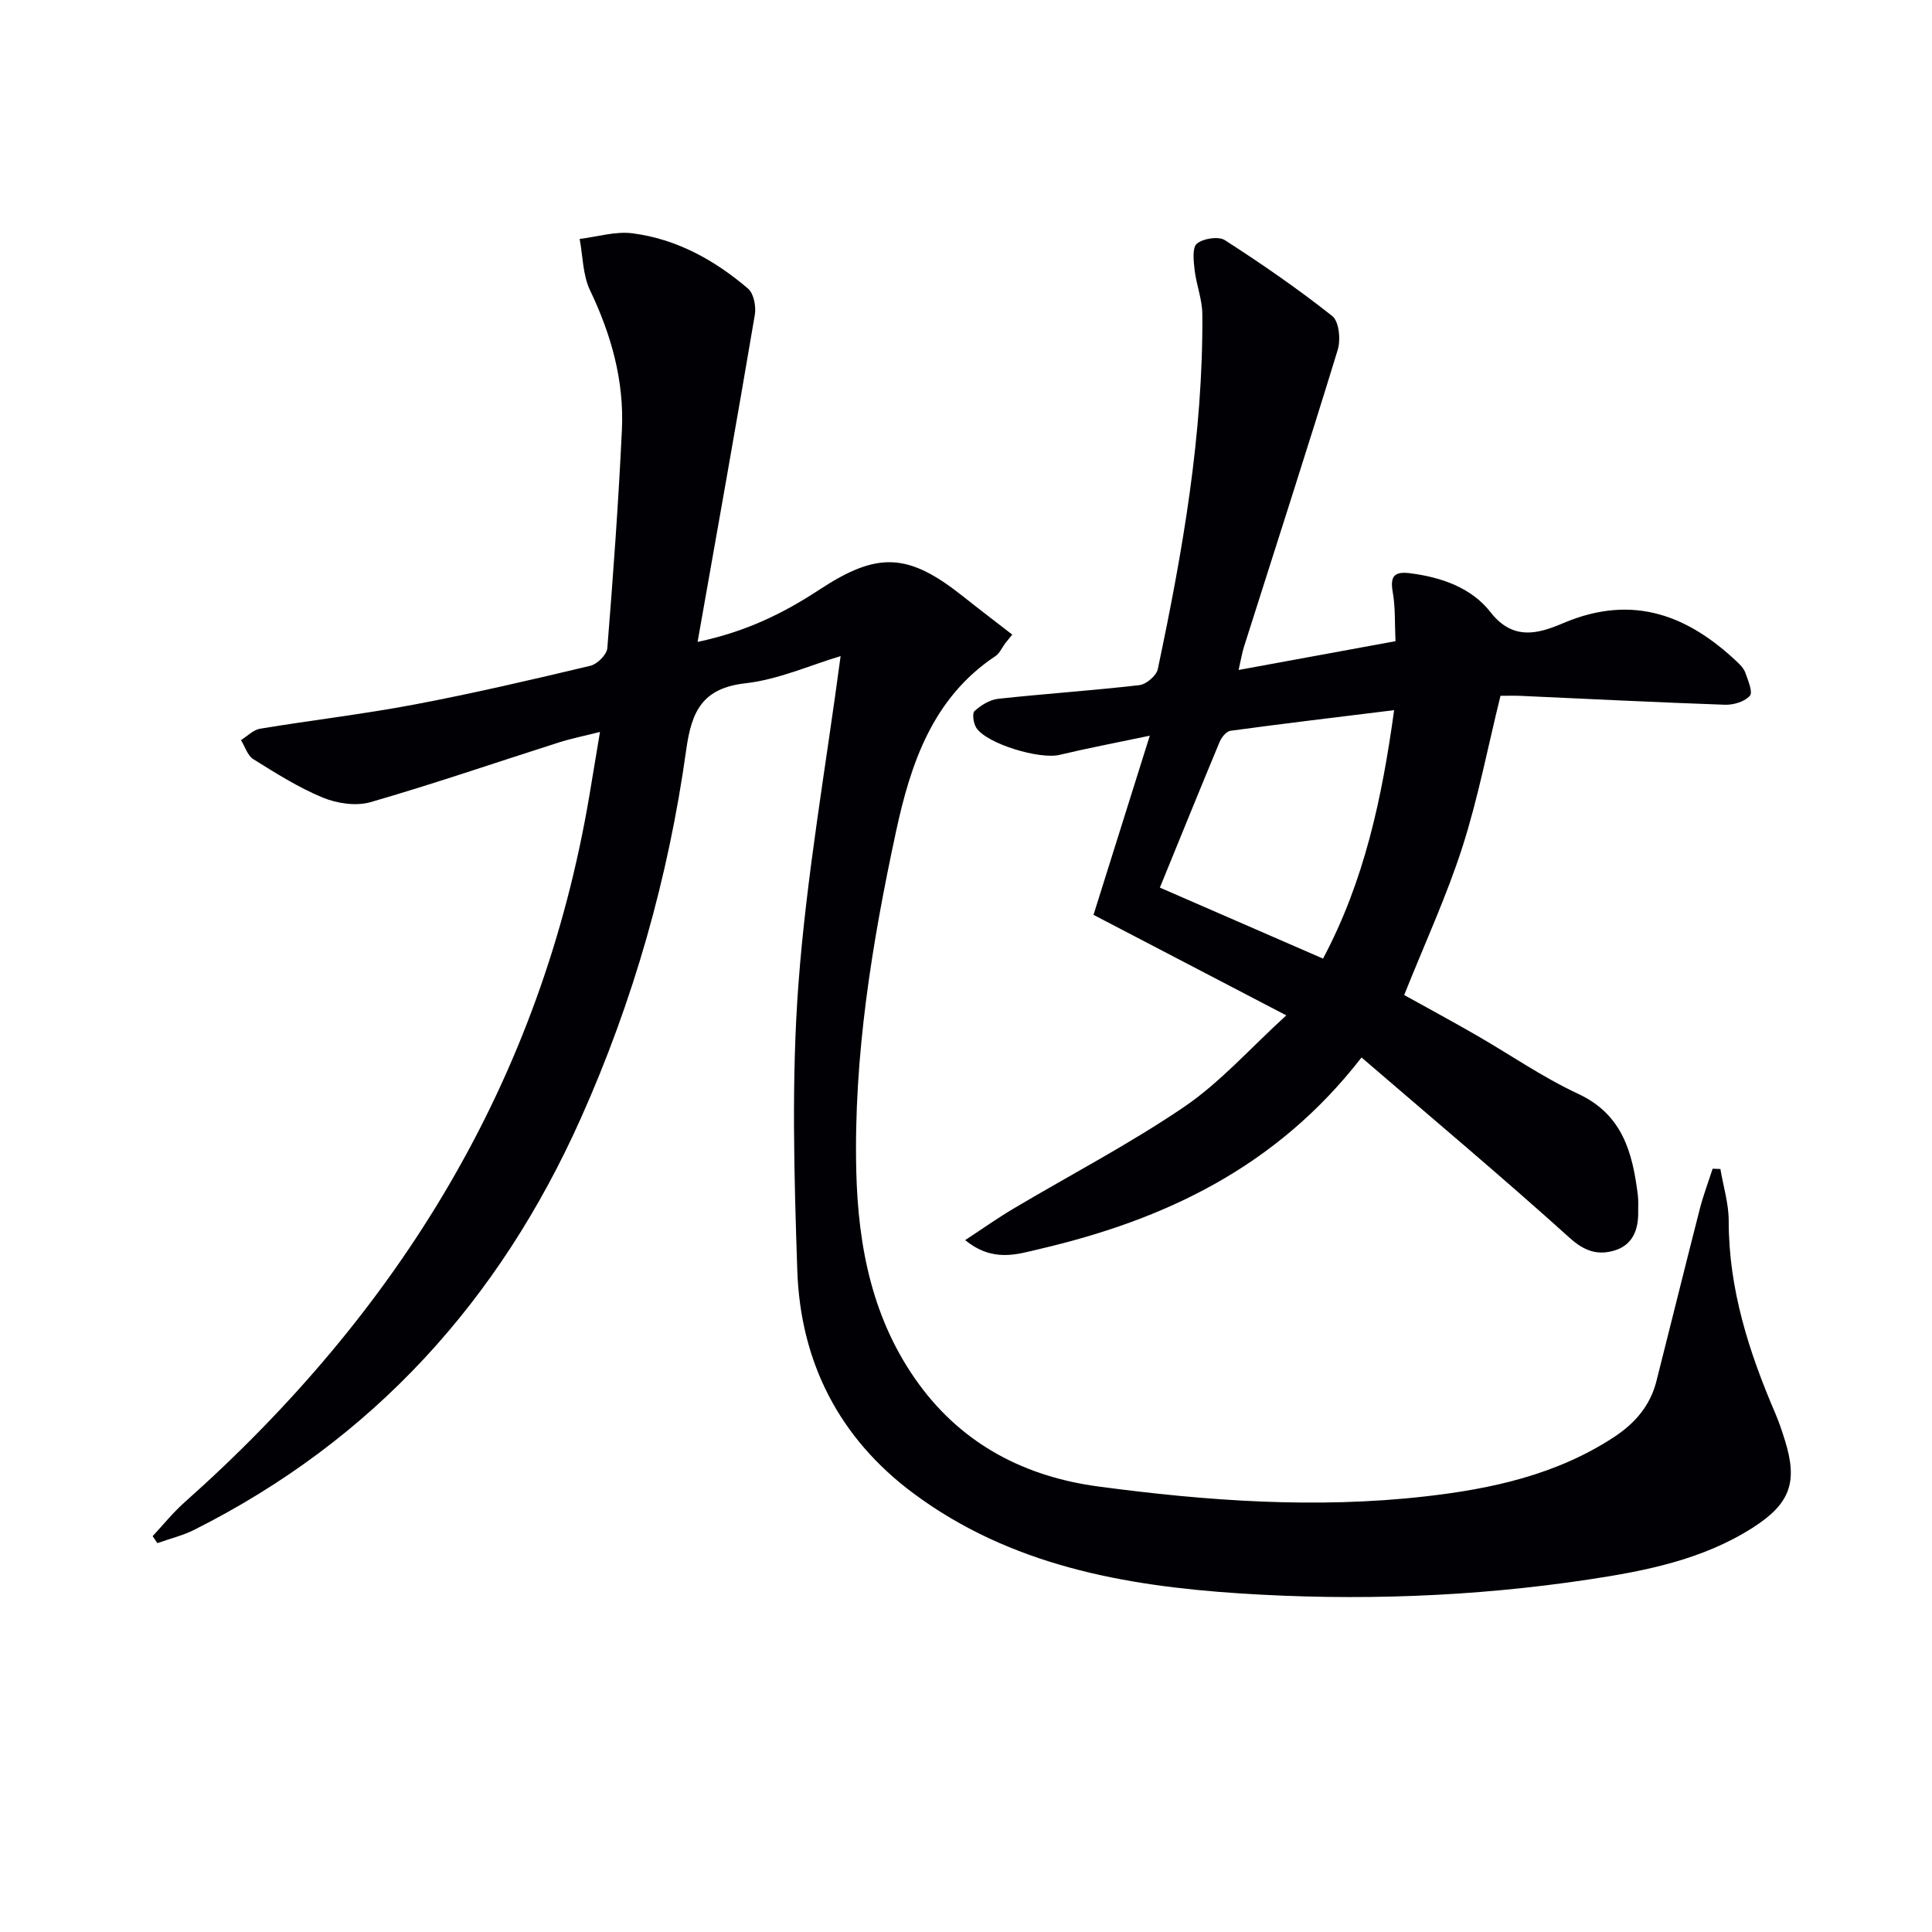
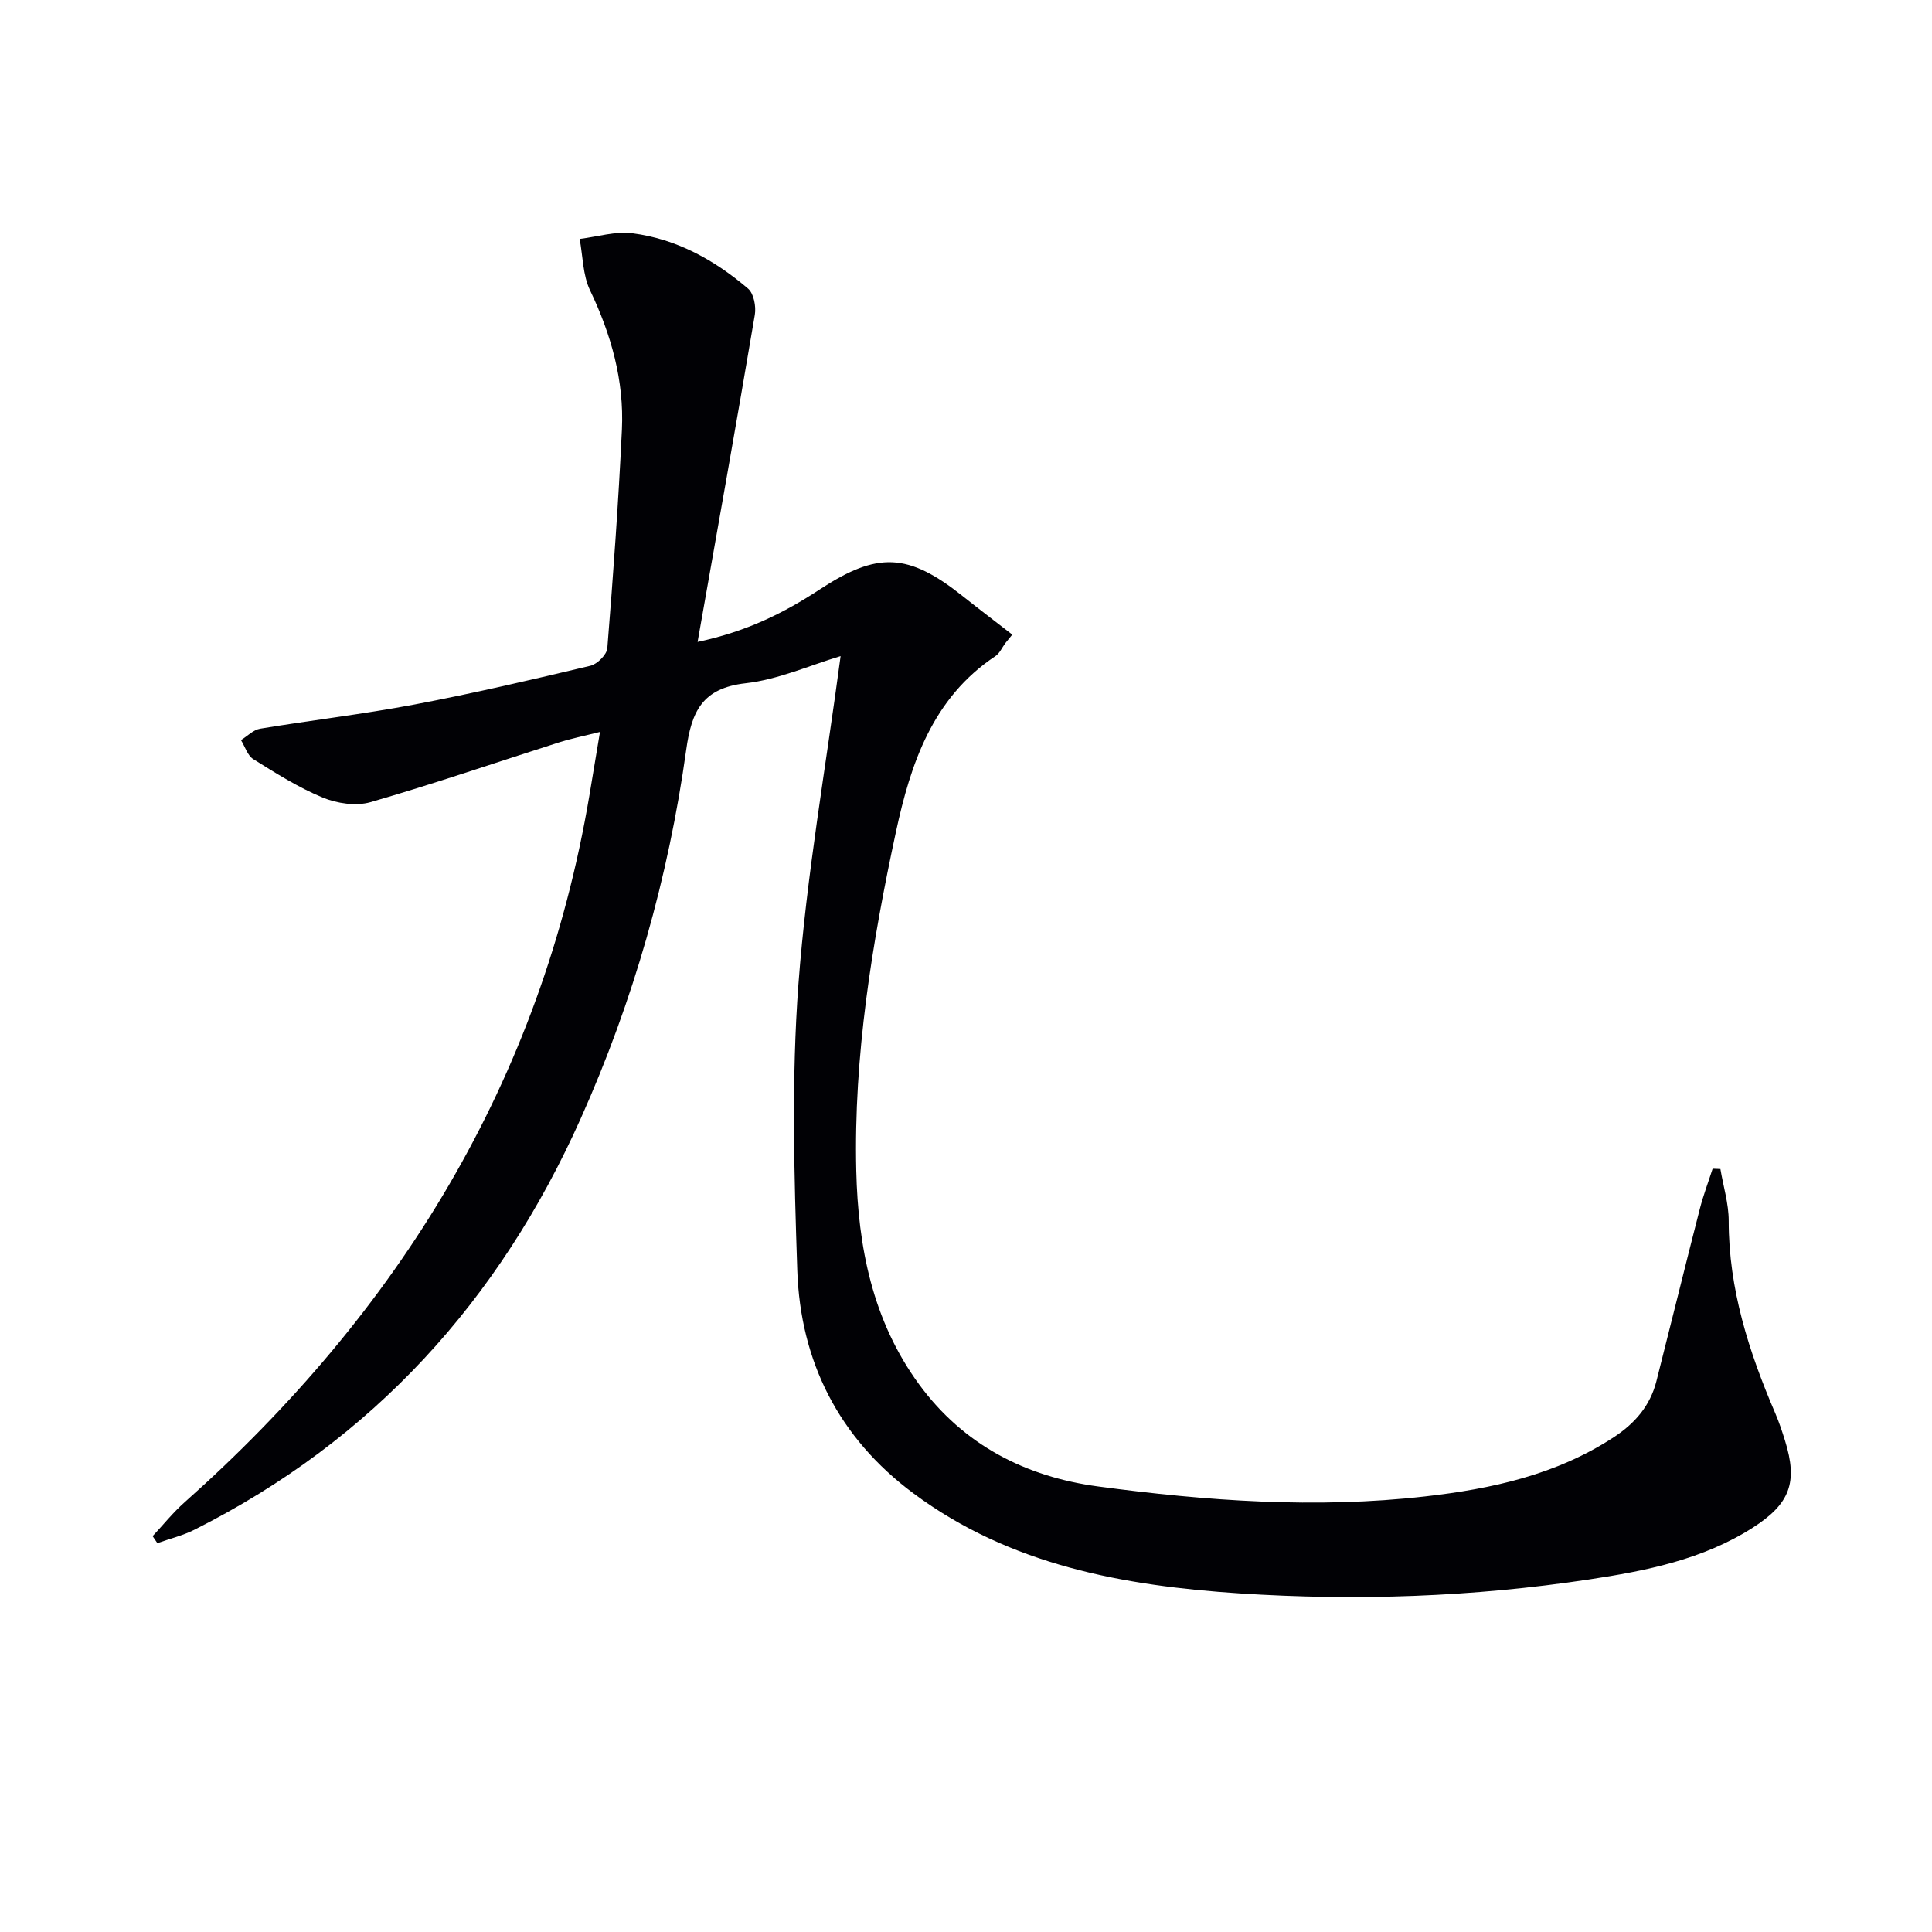
<svg xmlns="http://www.w3.org/2000/svg" enable-background="new 0 0 400 400" viewBox="0 0 400 400">
  <path d="m174.04 135.84c-6.42 1.92-12.92 4.86-19.67 5.62-8.95 1.01-11.19 5.78-12.3 13.8-3.68 26.43-10.92 51.93-21.85 76.35-16.84 37.64-42.98 66.52-80.02 85.13-2.4 1.2-5.08 1.84-7.62 2.75-.33-.48-.65-.97-.98-1.45 2.19-2.34 4.22-4.88 6.61-7 44.33-39.41 73.86-87.27 83.82-146.36.68-4.06 1.36-8.13 2.19-13.14-3.37.85-6.02 1.38-8.59 2.2-12.97 4.13-25.86 8.57-38.93 12.34-2.99.86-6.92.27-9.88-.95-5.03-2.08-9.72-5.05-14.37-7.95-1.21-.75-1.72-2.61-2.56-3.95 1.32-.81 2.55-2.13 3.97-2.36 10.64-1.76 21.37-3.01 31.95-5.01 12.21-2.31 24.33-5.14 36.43-8.02 1.42-.34 3.4-2.31 3.5-3.65 1.21-15.07 2.31-30.16 3.02-45.26.47-10.13-2.21-19.65-6.6-28.83-1.51-3.16-1.48-7.06-2.15-10.63 3.65-.44 7.39-1.62 10.92-1.17 9.13 1.17 17.03 5.54 23.95 11.46 1.18 1.01 1.69 3.69 1.4 5.41-3.76 22.22-7.73 44.4-11.85 67.73 10.21-2.16 17.94-6.04 25.22-10.82 12.03-7.9 18.35-7.67 29.73 1.39 3.37 2.68 6.8 5.28 10.2 7.92-.48.59-.96 1.18-1.44 1.77-.68.91-1.17 2.1-2.06 2.69-13.02 8.65-17.56 22.33-20.58 36.36-4.97 23.08-8.77 46.43-8.22 70.14.37 15.78 3.34 31.06 13 44.26 9.22 12.6 22.13 19.15 37.1 21.15 22.44 3 45.03 4.63 67.66 2.06 13.77-1.56 27.19-4.48 39.08-12.26 4.37-2.86 7.53-6.51 8.82-11.59 3.02-11.89 5.94-23.8 8.99-35.69.72-2.81 1.76-5.54 2.65-8.31.54.02 1.07.04 1.61.06.6 3.58 1.72 7.16 1.72 10.74-.01 14.11 4.18 27.13 9.66 39.88.78 1.83 1.41 3.73 2 5.63 2.67 8.59 1.07 13.06-6.68 18.01-10.34 6.61-22.12 8.94-33.97 10.73-23.95 3.61-48.1 4.45-72.2 2.88-24.02-1.57-47.58-5.82-67.62-20.73-15.41-11.46-23.39-27.23-24.03-46.15-.66-19.76-1.23-39.64.24-59.31 1.68-22.45 5.65-44.74 8.73-67.87z" fill="#010105" />
-   <path d="m256.44 138.71c11.2-2.06 21.6-3.97 32.48-5.96-.17-3.62 0-6.96-.57-10.17-.58-3.29.33-4.31 3.57-3.9 6.51.82 12.74 3.01 16.68 8.07 4.72 6.06 10.07 4.38 15.03 2.27 14.83-6.31 26.21-1.2 35.9 7.9.72.68 1.51 1.46 1.82 2.35.56 1.59 1.61 4.04.94 4.79-1.08 1.22-3.4 1.91-5.16 1.85-14.11-.49-28.22-1.21-42.33-1.84-1.32-.06-2.64-.01-4.14-.01-2.62 10.6-4.63 21.18-7.9 31.36-3.29 10.22-7.83 20.04-12.04 30.59 4.47 2.48 9.69 5.3 14.82 8.25 7.07 4.06 13.81 8.76 21.17 12.19 9.27 4.31 11.29 12.23 12.39 20.99.14 1.15.05 2.33.07 3.5.06 3.65-1.14 6.77-4.78 7.92-3.45 1.09-6.25.27-9.36-2.53-14.03-12.65-28.51-24.8-43.14-37.39-17.65 22.76-40.79 33.61-66.63 39.65-4.63 1.08-9.68 2.86-15.43-1.84 3.66-2.4 6.75-4.59 9.99-6.51 11.83-7.03 24.09-13.41 35.44-21.14 7.43-5.07 13.56-12.05 21.05-18.88-13.98-7.29-26.73-13.94-39.91-20.81 3.73-11.89 7.49-23.84 11.65-37.09-6.87 1.44-12.82 2.57-18.7 3.97-4.09.98-15.03-2.26-17.22-5.61-.59-.91-.89-2.99-.36-3.47 1.33-1.2 3.16-2.34 4.89-2.53 9.74-1.06 19.52-1.71 29.24-2.83 1.42-.17 3.53-1.96 3.81-3.32 5.12-24.23 9.41-48.59 9.22-73.49-.02-3.06-1.25-6.09-1.6-9.16-.21-1.85-.52-4.62.48-5.44 1.32-1.08 4.47-1.57 5.8-.71 7.63 4.91 15.12 10.08 22.23 15.71 1.4 1.11 1.77 4.9 1.12 7-6.27 20.47-12.87 40.85-19.34 61.26-.46 1.4-.69 2.87-1.18 5.01zm17.48 59.76c8.6-16.18 12.22-33.31 14.72-51.44-11.65 1.44-22.77 2.76-33.88 4.27-.85.11-1.85 1.34-2.24 2.28-4.13 9.91-8.16 19.86-12.38 30.19 11.31 4.91 22.34 9.72 33.78 14.7z" fill="#010105" />
</svg>